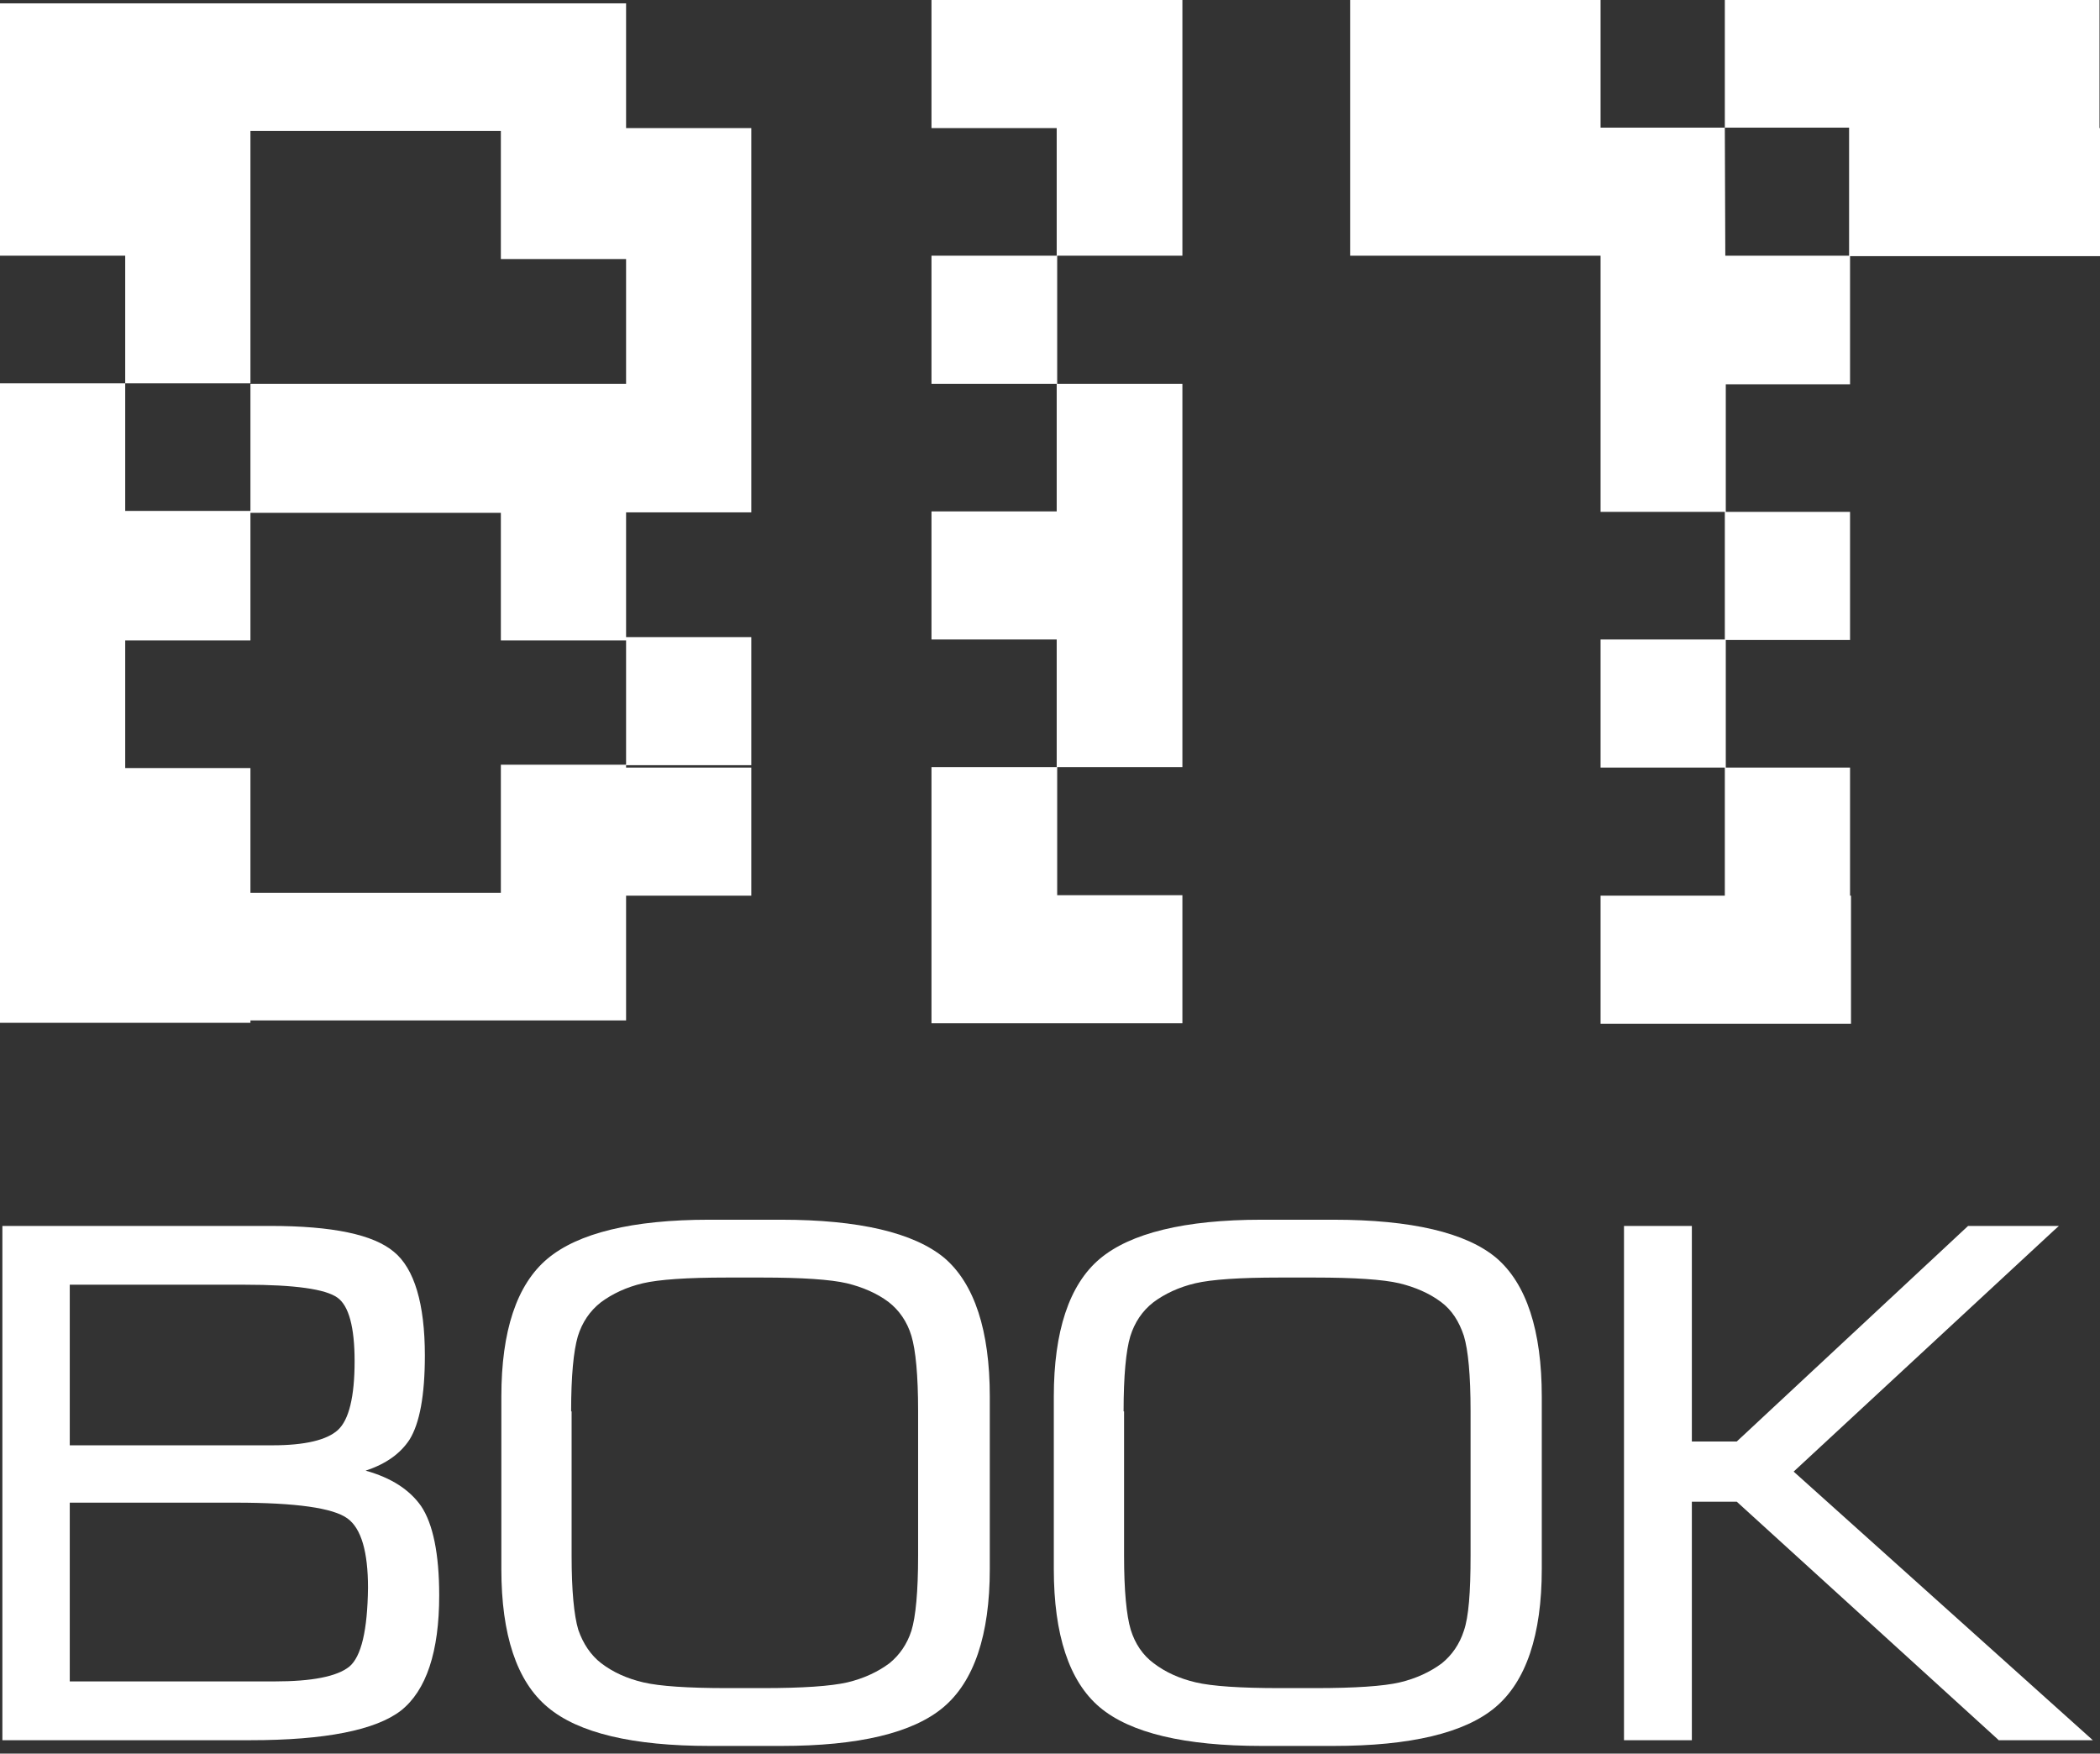
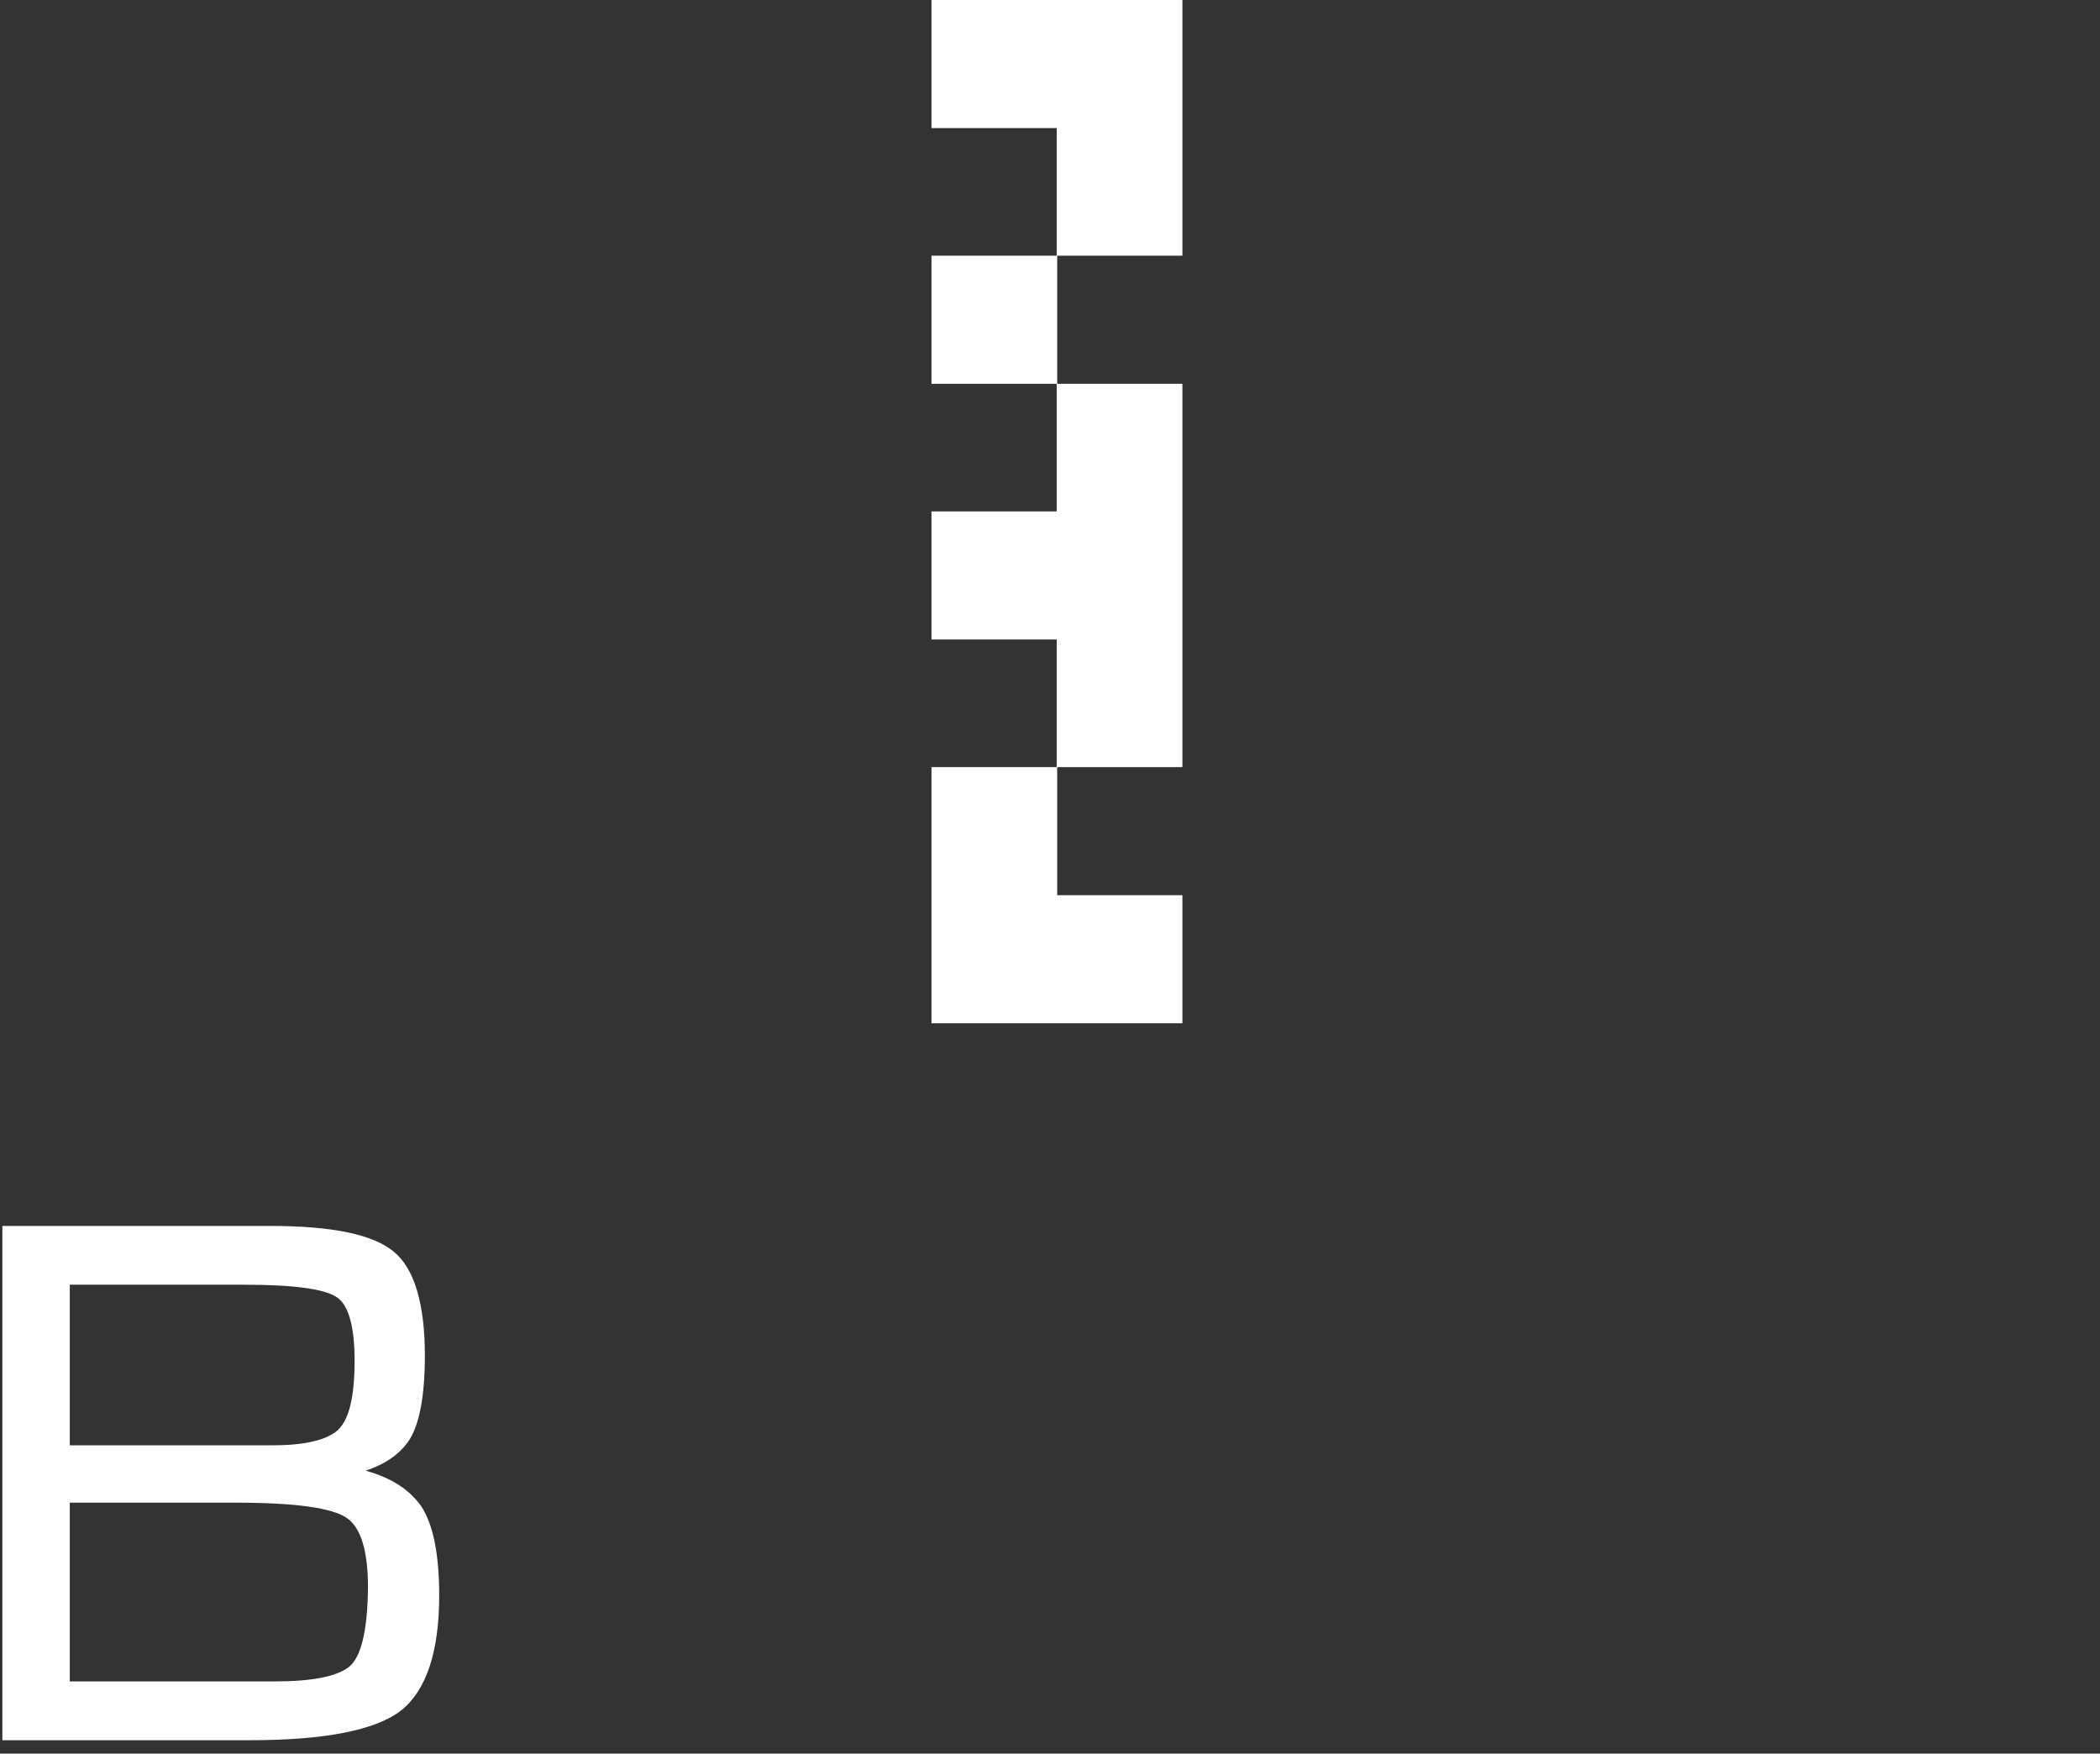
<svg xmlns="http://www.w3.org/2000/svg" width="200" height="167" viewBox="0 0 200 167" fill="none">
  <rect x="0" y="0" width="200" height="167" fill="#333333" stroke="none" />
  <path d="M34.819 140.055C36.776 139.417 38.142 138.416 39.007 137.096C39.963 135.548 40.463 132.908 40.463 129.085C40.463 124.169 39.462 120.801 37.505 119.208C35.547 117.569 31.678 116.75 25.716 116.75H0.227V165.726H23.85C30.95 165.726 35.775 164.77 38.187 162.904C40.6 160.992 41.829 157.305 41.829 151.934C41.829 147.975 41.237 145.107 40.099 143.423C39.007 141.875 37.277 140.737 34.819 140.055ZM33.272 158.716C32.088 159.672 29.676 160.127 26.171 160.127H6.644V143.104H22.439C28.174 143.104 31.724 143.605 33.09 144.606C34.41 145.562 35.047 147.792 35.047 151.206C35.001 155.257 34.41 157.761 33.272 158.716ZM32.179 136.186C31.132 137.142 29.038 137.642 25.943 137.642H6.644V122.349H23.349C28.037 122.349 30.996 122.758 32.134 123.578C33.226 124.351 33.772 126.4 33.772 129.631C33.772 133.045 33.226 135.23 32.179 136.186Z" fill="white" />
-   <path d="M195.63 117.16L196.086 116.75H187.437L165.407 137.278H161.129V116.75H154.666V165.726H161.129V143.013H165.407L190.26 165.635L190.351 165.726H199.317L170.824 140.146L195.63 117.16Z" fill="white" />
-   <path d="M74.375 116.158H67.548C60.22 116.158 55.031 117.433 52.118 119.891C49.205 122.349 47.748 126.764 47.748 133V149.431C47.748 155.667 49.205 160.127 52.163 162.585C55.076 165.043 60.265 166.272 67.593 166.272H74.421C81.749 166.272 86.938 165.043 89.851 162.585C92.764 160.127 94.266 155.712 94.266 149.431V133C94.266 126.718 92.809 122.258 89.942 119.8C87.029 117.387 81.794 116.158 74.375 116.158ZM54.393 134.411C54.393 131.042 54.621 128.675 55.031 127.264C55.44 125.944 56.169 124.852 57.215 124.033C58.308 123.213 59.673 122.576 61.221 122.212C62.769 121.848 65.454 121.666 69.232 121.666H72.6C76.378 121.666 79.109 121.848 80.656 122.212C82.159 122.576 83.524 123.168 84.617 123.987C85.618 124.761 86.392 125.853 86.801 127.219C87.211 128.584 87.439 130.997 87.439 134.365V148.157C87.439 151.57 87.211 153.983 86.801 155.303C86.392 156.577 85.663 157.624 84.707 158.398C83.615 159.217 82.25 159.854 80.702 160.219C79.109 160.583 76.424 160.765 72.646 160.765H69.277C65.499 160.765 62.814 160.583 61.267 160.219C59.719 159.854 58.399 159.263 57.261 158.398C56.26 157.624 55.531 156.532 55.076 155.212C54.667 153.846 54.439 151.479 54.439 148.157V134.411H54.393Z" fill="white" />
-   <path d="M126.99 116.158H120.163C112.835 116.158 107.646 117.433 104.733 119.891C101.82 122.349 100.363 126.809 100.363 133V149.431C100.363 155.667 101.82 160.127 104.733 162.585C107.646 165.043 112.835 166.272 120.163 166.272H126.99C134.319 166.272 139.508 165.043 142.421 162.585C145.334 160.127 146.836 155.712 146.836 149.431V133C146.836 126.718 145.379 122.258 142.512 119.8C139.644 117.387 134.41 116.158 126.99 116.158ZM107.009 134.411C107.009 131.042 107.236 128.63 107.646 127.264C108.056 125.944 108.784 124.852 109.831 124.033C110.923 123.213 112.289 122.576 113.836 122.212C115.384 121.848 118.069 121.666 121.847 121.666H125.215C128.993 121.666 131.724 121.848 133.272 122.212C134.774 122.576 136.139 123.168 137.232 123.987C138.279 124.761 138.961 125.853 139.417 127.219C139.826 128.584 140.054 130.951 140.054 134.365V148.157C140.054 151.661 139.872 153.983 139.417 155.303C139.007 156.577 138.279 157.624 137.323 158.398C136.23 159.217 134.865 159.854 133.317 160.219C131.77 160.583 129.039 160.765 125.261 160.765H121.893C118.115 160.765 115.429 160.583 113.882 160.219C112.334 159.854 111.014 159.263 109.876 158.398C108.829 157.624 108.101 156.532 107.691 155.212C107.282 153.846 107.054 151.479 107.054 148.157V134.411H107.009Z" fill="white" />
-   <path d="M199.954 12.198V0H188.075H188.029H176.195H176.149H164.269V12.153H152.435V0H140.51H128.584V12.153V24.351H140.464H140.51H152.39H152.435V36.55V48.748H164.269V60.901H152.435V73.1H164.269V85.298H152.435V97.497H164.361H176.286V85.298H176.195V73.1H164.361V60.947H176.195V48.748H164.361V36.595H176.195V24.397H188.075H200V12.198H199.954ZM164.315 24.351L164.269 12.153H176.104V24.351H164.315Z" fill="white" />
  <path d="M100.684 97.451H112.609V85.253H100.684V73.054H112.609V60.901V48.703V36.55H100.684V24.351H112.609V12.198V0H100.684H88.713V12.198H100.638V24.351H88.713V36.55H100.638V48.703H88.713V60.901H100.638V73.054H88.713V85.253V97.451H100.638H100.684Z" fill="white" />
-   <path d="M23.851 97.451V97.178H35.776H47.701H59.627V85.298H71.552V73.1H59.627V72.827H47.701V85.025H35.776H23.851V73.145H11.925V60.992H23.851V48.839H35.776H47.701V60.992H59.627V72.872H71.552V60.674H59.627V48.794H71.552V36.595V24.397V12.198H59.627V0.319H47.701H35.776H23.851H11.925H0V12.198V12.472V24.351H11.925V36.504H23.851V48.657H11.925V36.504H0V48.703V60.856V73.009V85.207V97.406H11.925H23.851V97.451ZM23.851 24.351V12.472H35.776H47.701V24.67H59.627V36.55H47.701H35.776H23.851V24.351V24.351Z" fill="white" />
</svg>